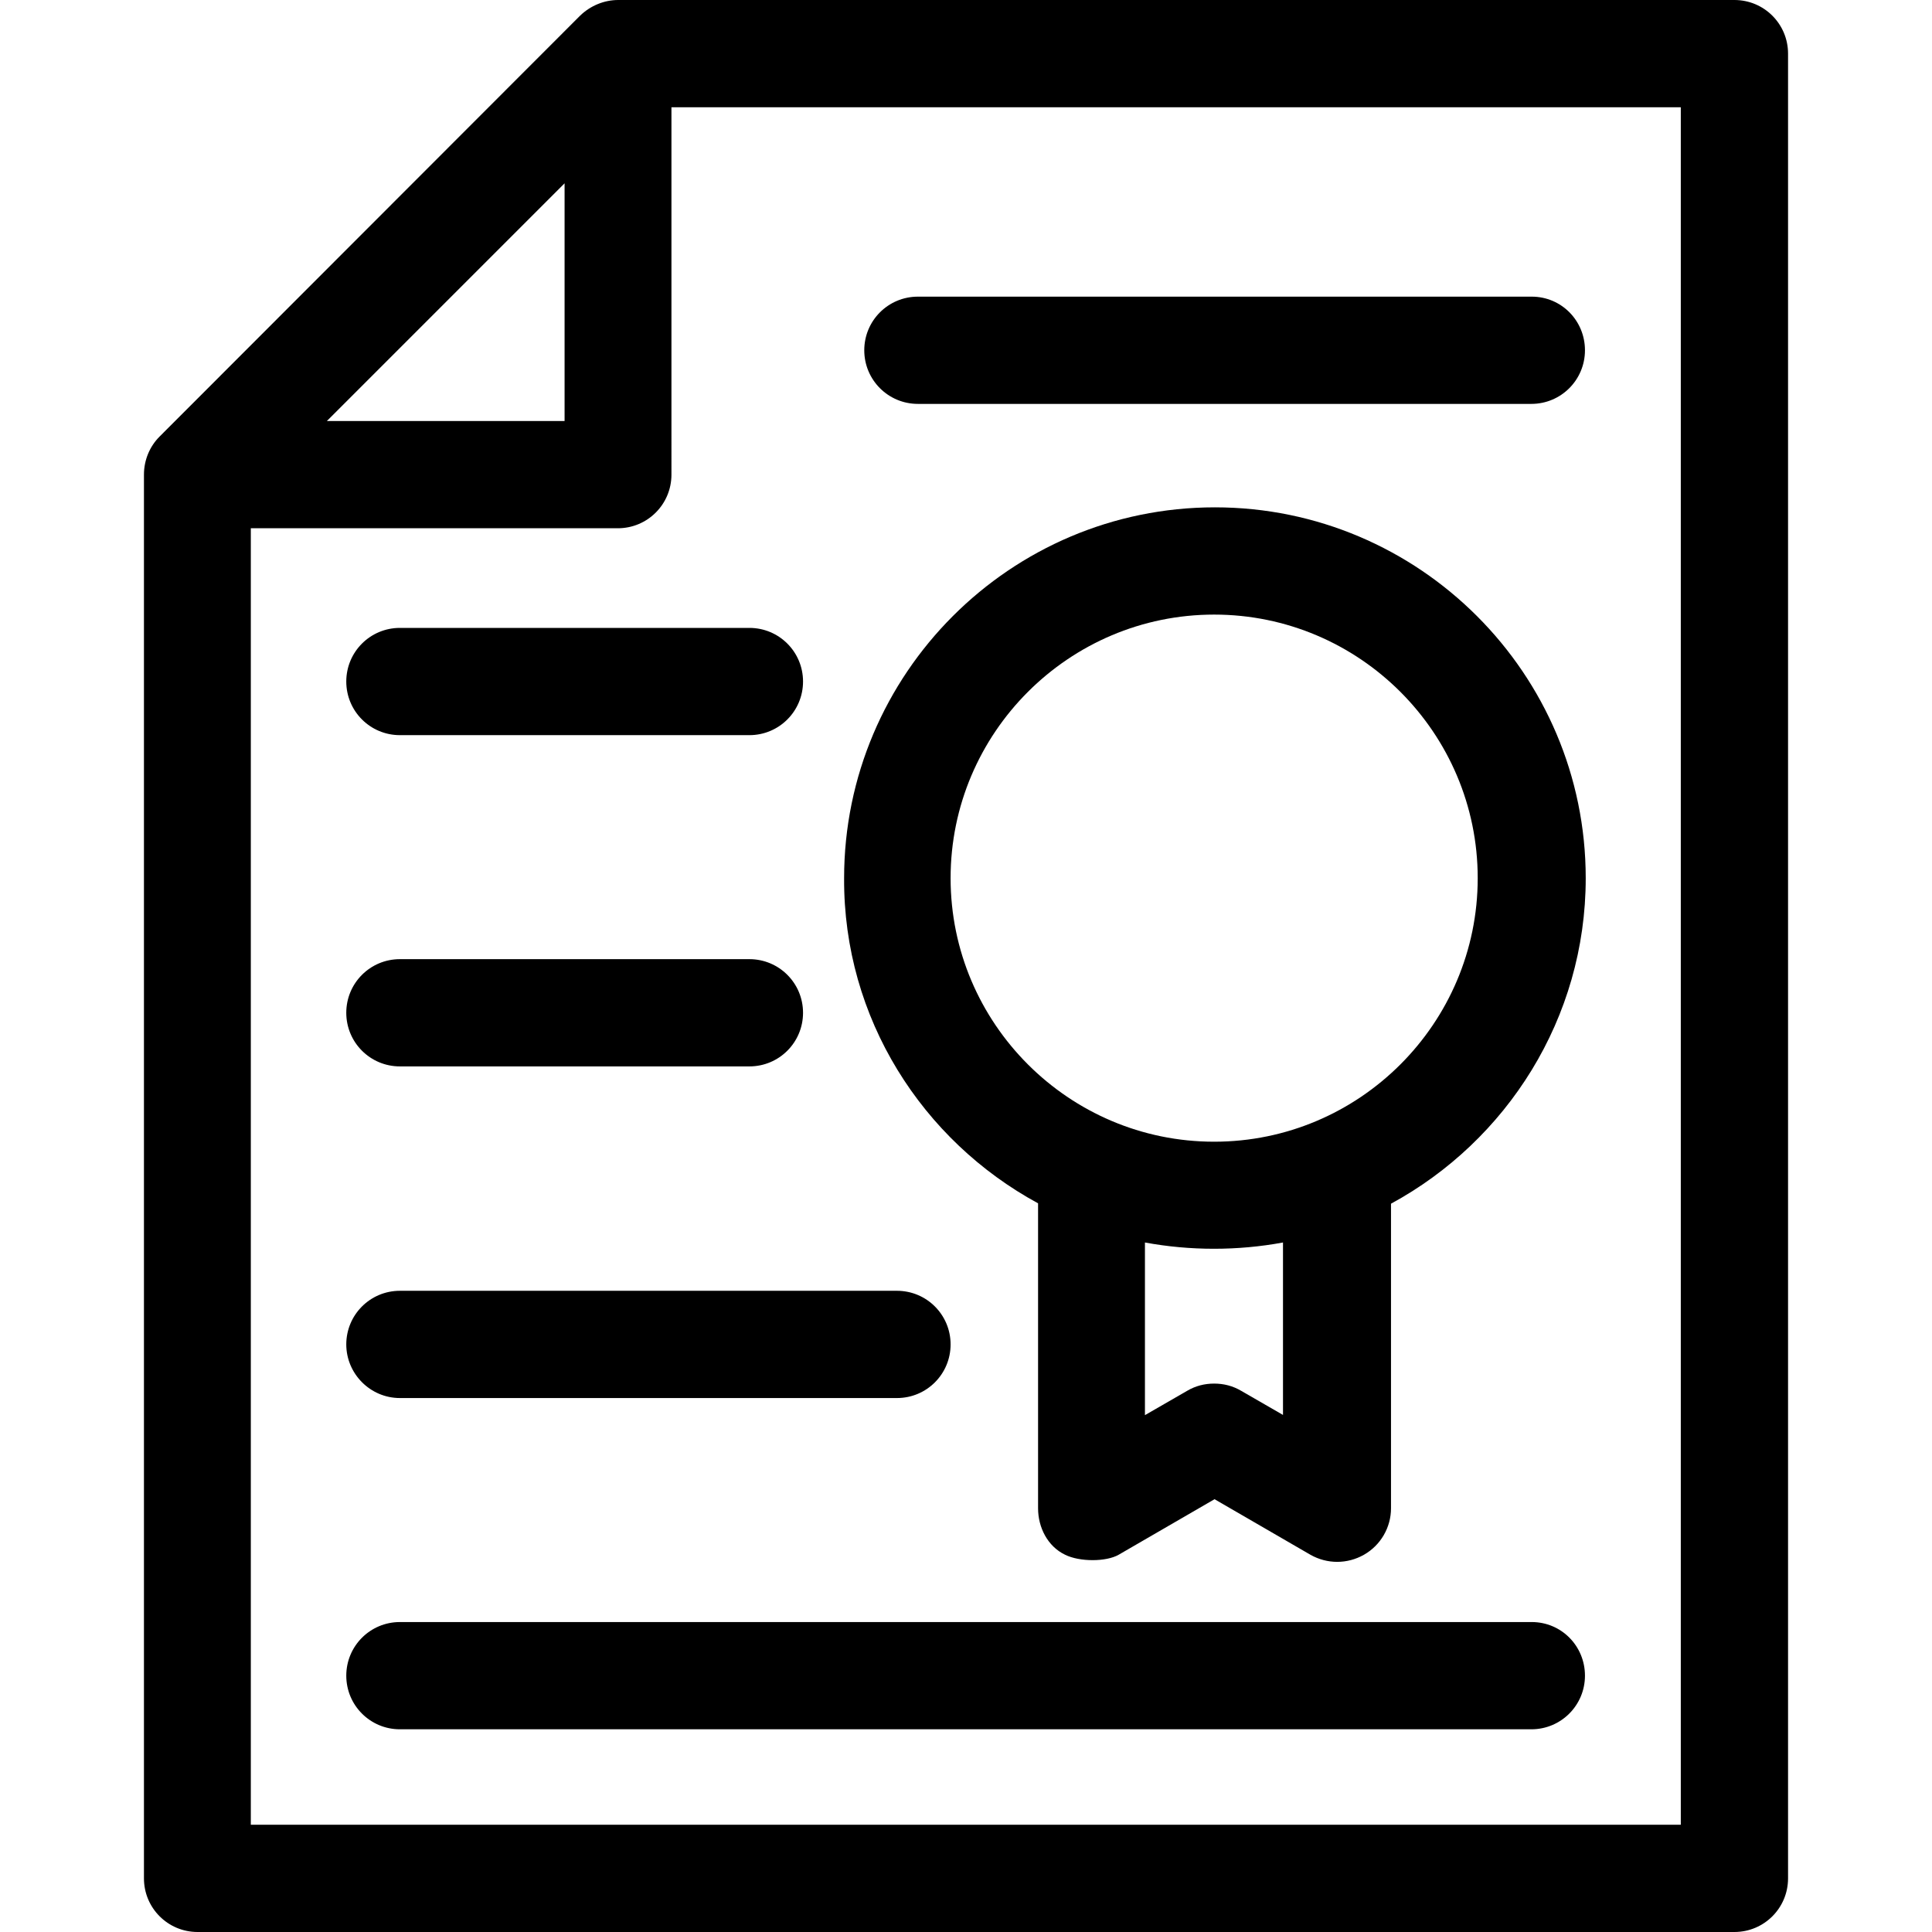
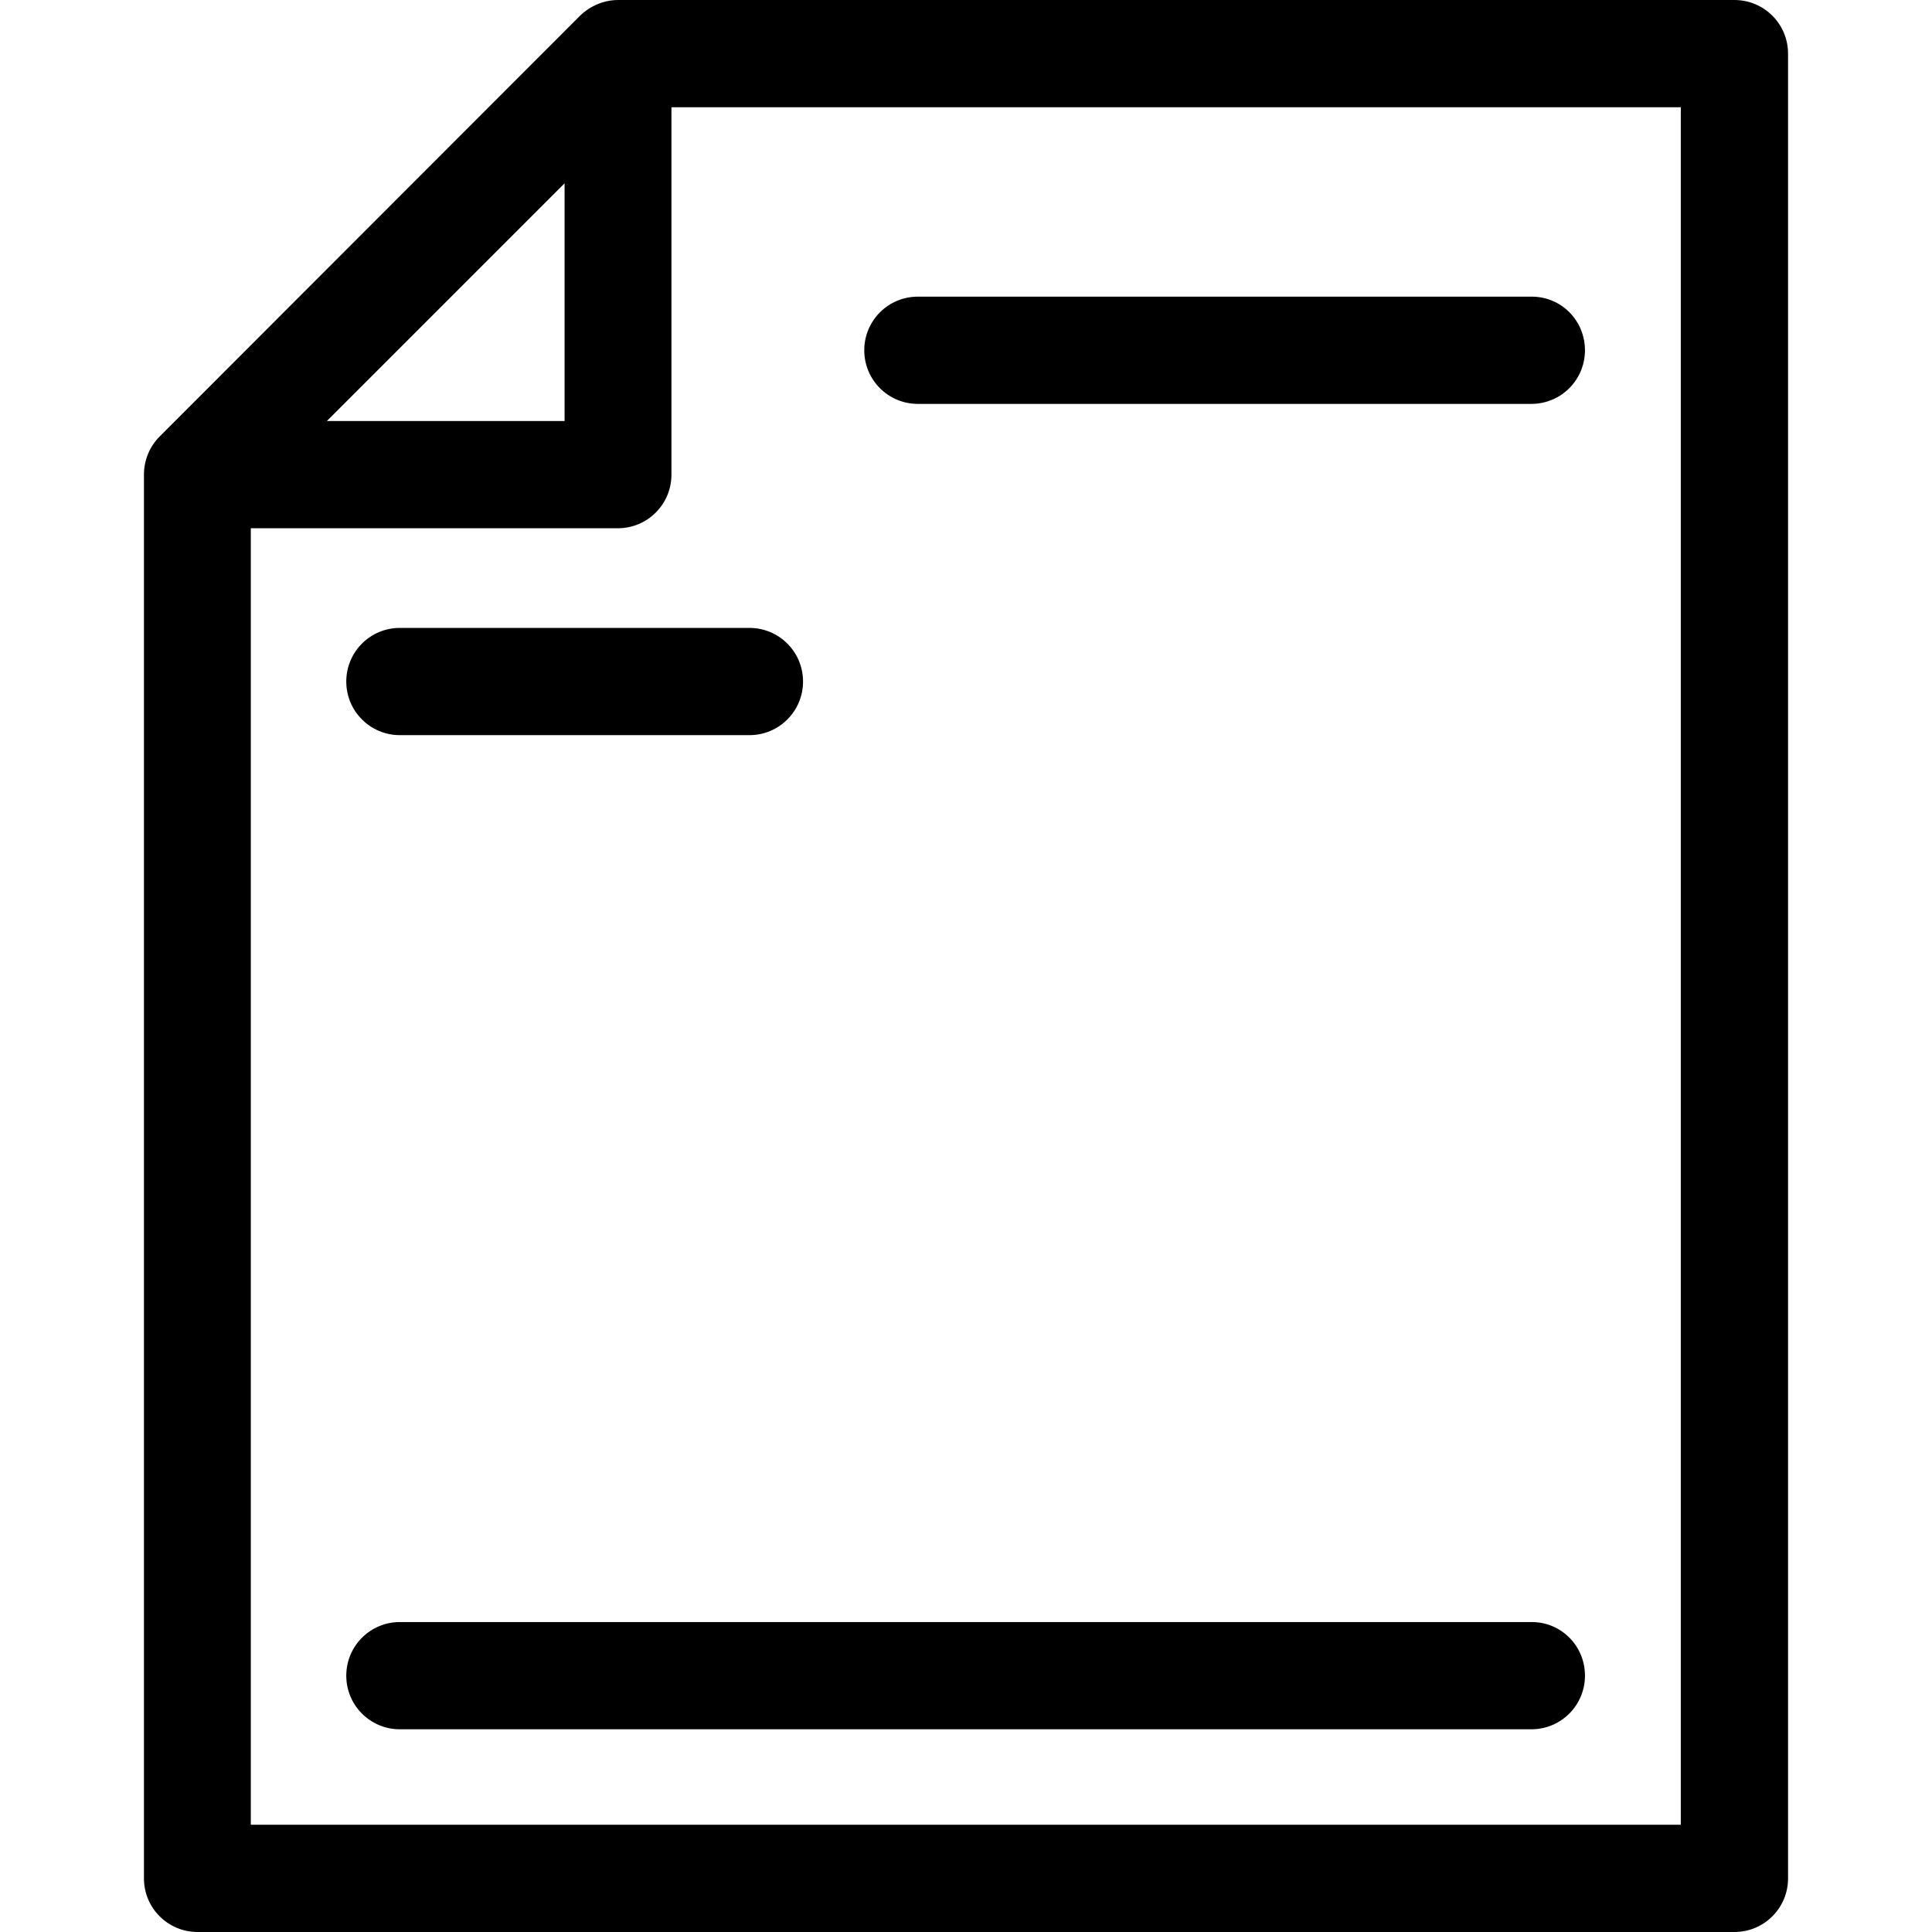
<svg xmlns="http://www.w3.org/2000/svg" fill="#000000" height="800px" width="800px" version="1.1" id="Layer_1" viewBox="0 0 508 508" xml:space="preserve">
  <g>
    <g>
      <path d="M456.05,0h-293.5c-3.7,0-7.3,1.5-10,4.1L41.95,114.8c-2.6,2.6-4.1,6.2-4.1,10v369.1c0,7.8,6.3,14.1,14.1,14.1h404.1    c7.8,0,14.1-6.3,14.1-14.1V14.1C470.15,6.3,463.85,0,456.05,0z M148.45,48.2v62.5h-62.5L148.45,48.2z M441.95,479.8h-376V138.9    h96.5c7.8,0,14.1-6.3,14.1-14.1V28.2h265.4V479.8z" />
    </g>
  </g>
  <g>
    <g>
      <path d="M402.75,426.5h-297.6c-7.8,0-14.1,6.3-14.1,14.1c0,7.8,6.3,14.1,14.1,14.1h297.5c7.8,0,14.1-6.3,14.1-14.1    C416.75,432.8,410.55,426.5,402.75,426.5z" />
    </g>
  </g>
  <g>
    <g>
-       <path d="M235.85,339.4h-130.7c-7.8,0-14.1,6.3-14.1,14.1c0,7.7,6.3,14.1,14.1,14.1h130.7c7.8,0,14.1-6.3,14.1-14.1    S243.65,339.4,235.85,339.4z" />
-     </g>
+       </g>
  </g>
  <g>
    <g>
-       <path d="M197.05,252.2h-91.9c-7.8,0-14.1,6.3-14.1,14.1c0,7.8,6.3,14.1,14.1,14.1h91.9c7.8,0,14.1-6.3,14.1-14.1    S204.85,252.2,197.05,252.2z" />
-     </g>
+       </g>
  </g>
  <g>
    <g>
      <path d="M197.05,165.1h-91.9c-7.8,0-14.1,6.3-14.1,14.1s6.3,14.1,14.1,14.1h91.9c7.8,0,14.1-6.3,14.1-14.1    S204.85,165.1,197.05,165.1z" />
    </g>
  </g>
  <g>
    <g>
-       <path d="M402.75,78h-161.4c-7.8,0-14.1,6.3-14.1,14.1s6.3,14.1,14.1,14.1h161.3c7.8,0,14.1-6.3,14.1-14.1S410.55,78,402.75,78z" />
+       <path d="M402.75,78h-161.4c-7.8,0-14.1,6.3-14.1,14.1s6.3,14.1,14.1,14.1h161.3c7.8,0,14.1-6.3,14.1-14.1S410.55,78,402.75,78" />
    </g>
  </g>
  <g>
    <g>
-       <path d="M319.45,133.4c-53.8,0-97.5,43.8-97.5,97.5c-0.2,36.9,20.6,69,51,85.5v80.2c0,5,2.5,10,7.1,12.2c3.8,1.9,10.8,1.9,14.1,0    l25.2-14.6l25.2,14.6c4.4,2.5,9.7,2.5,14.1,0c4.4-2.5,7.1-7.2,7.1-12.2v-80.1c30.4-16.5,51.2-48.7,51.2-85.6    C416.95,177.1,373.15,133.4,319.45,133.4z M319.25,363.8c-2.5,0-4.9,0.6-7.1,1.9l-11.1,6.4v-45.4c11.9,2.2,24.4,2.2,36.3,0v45.342    l-11-6.342C324.15,364.4,321.75,363.8,319.25,363.8z M319.25,300.2c-38.2,0-69.3-31.1-69.3-69.3s31.1-69.3,69.3-69.3    c38.2,0,69.3,31.1,69.3,69.3C388.55,269.1,357.45,300.2,319.25,300.2z" />
-     </g>
+       </g>
  </g>
</svg>